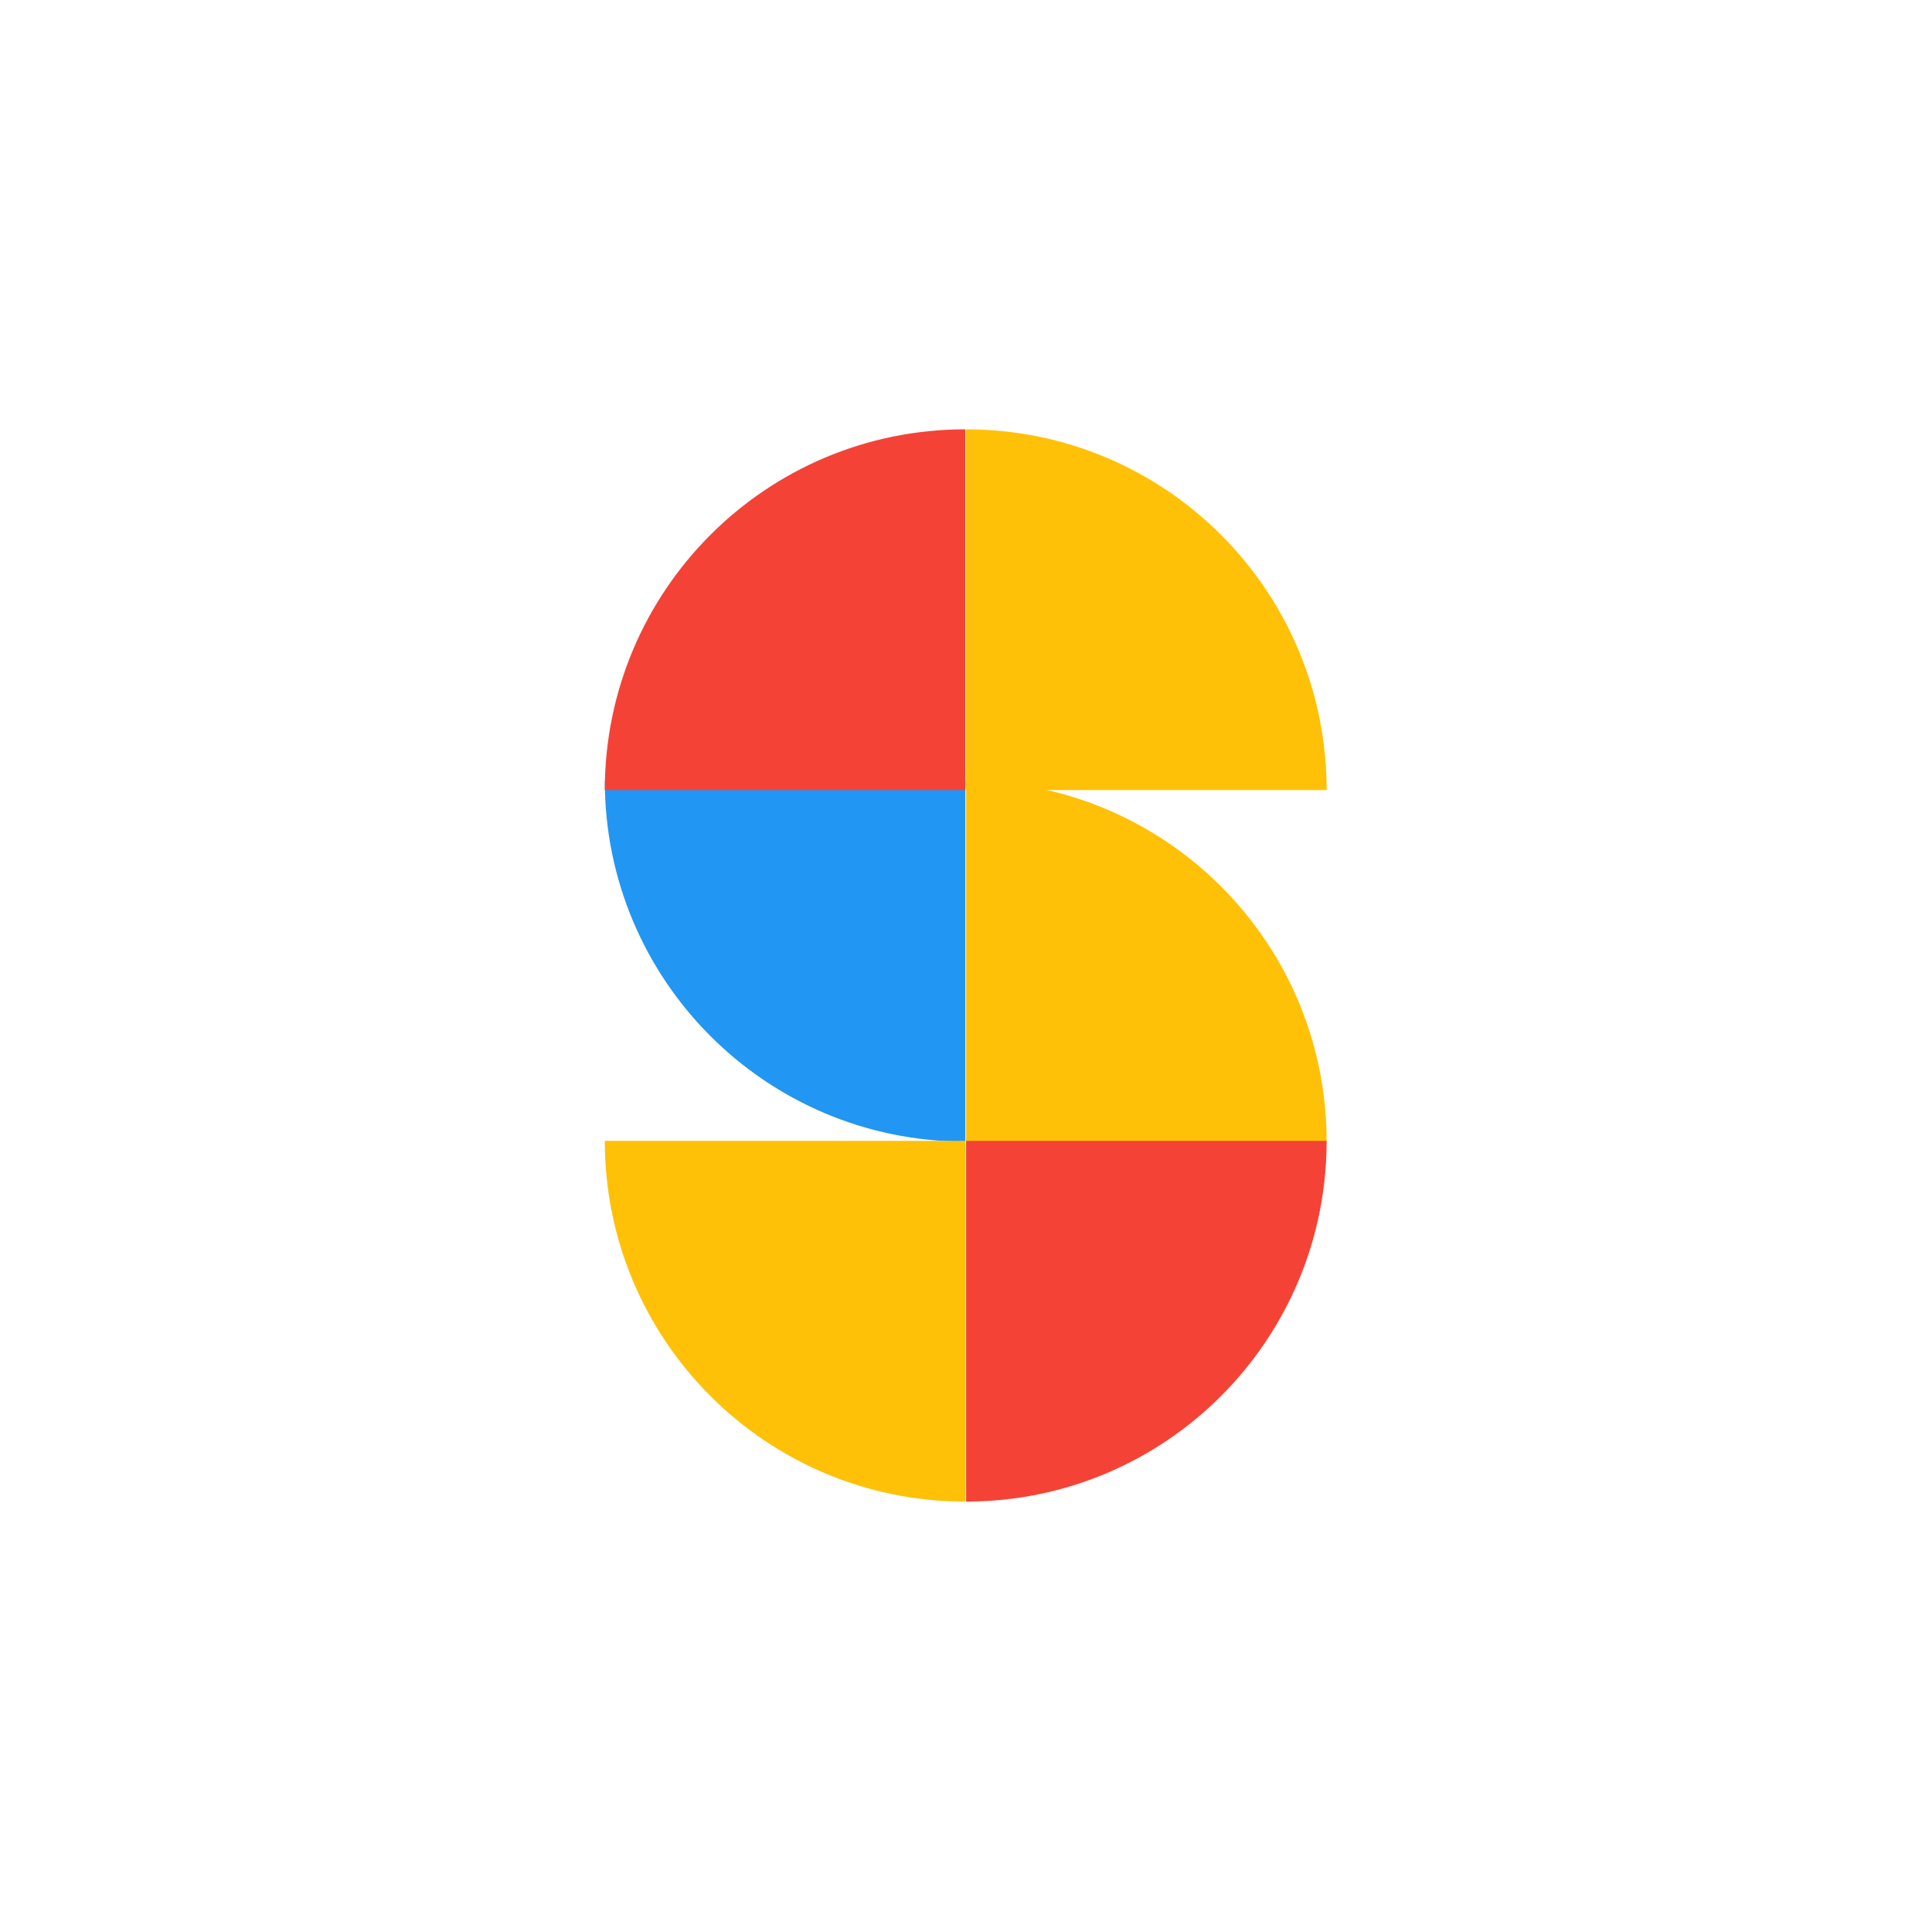
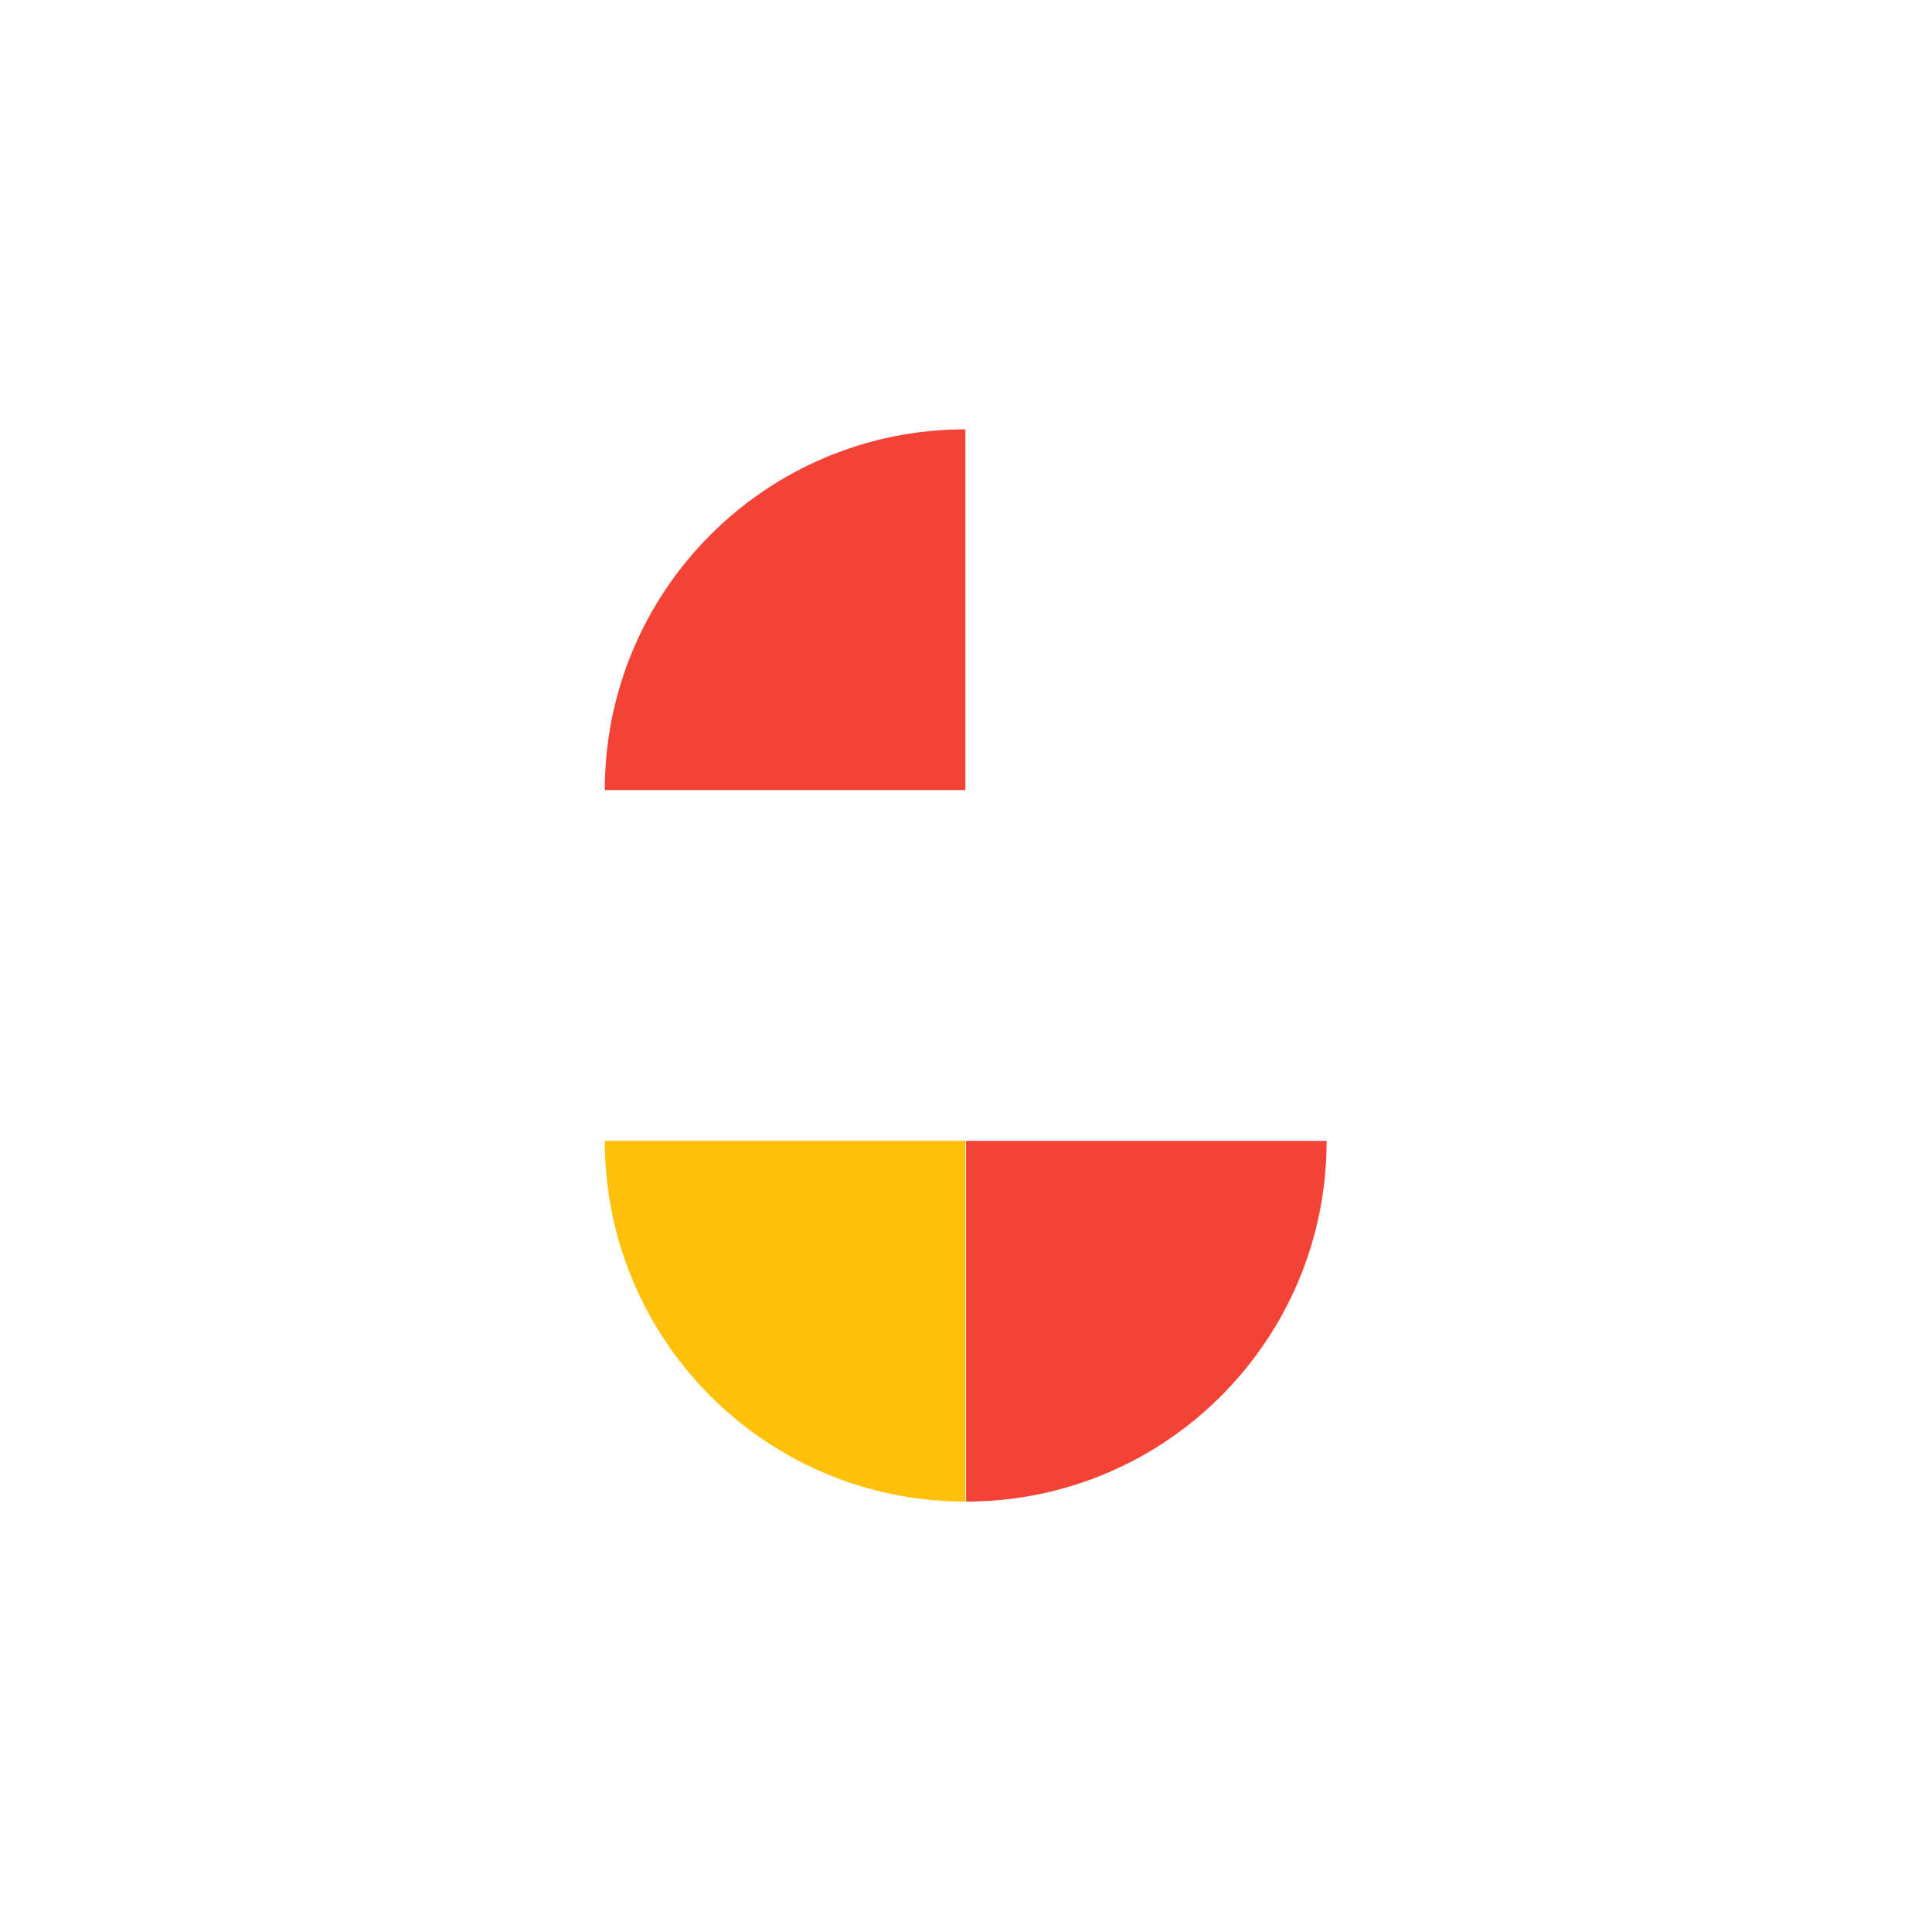
<svg xmlns="http://www.w3.org/2000/svg" width="249" height="249" viewBox="0 0 249 249" fill="none">
  <rect width="249" height="249" fill="white" />
-   <path d="M77.948 100.643C77.948 126.288 98.692 147.13 124.419 147.13V100.643H77.948V100.643Z" fill="#2196F3" />
  <path d="M77.948 147.039C77.948 172.684 98.692 193.527 124.419 193.527V147.039H77.948Z" fill="#FFC107" />
-   <path d="M124.51 100.643C150.145 100.643 170.98 121.394 170.98 147.13H124.51V100.643Z" fill="#FFC107" />
  <path d="M170.98 147.039C170.98 172.684 150.236 193.527 124.51 193.527V147.039H170.98Z" fill="#F44336" />
-   <path d="M170.98 101.821C170.98 76.175 150.236 55.333 124.51 55.333V101.821H170.98Z" fill="#FFC107" />
  <path d="M77.948 101.821C77.948 76.175 98.692 55.333 124.419 55.333V101.821H77.948Z" fill="#F44336" />
</svg>